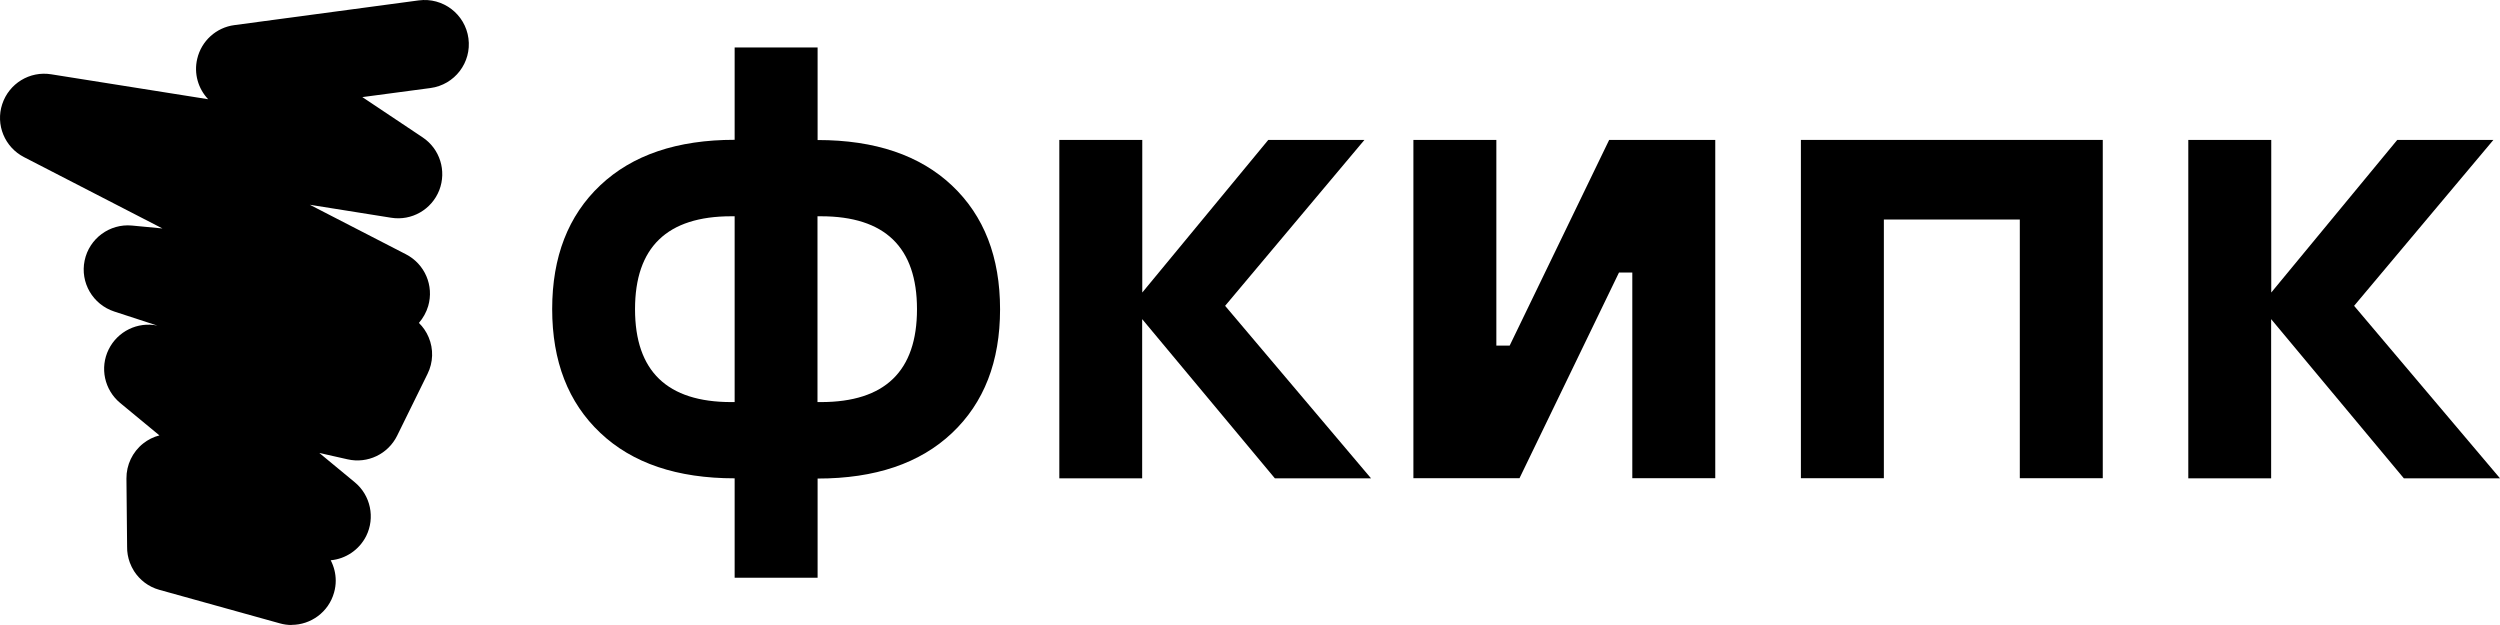
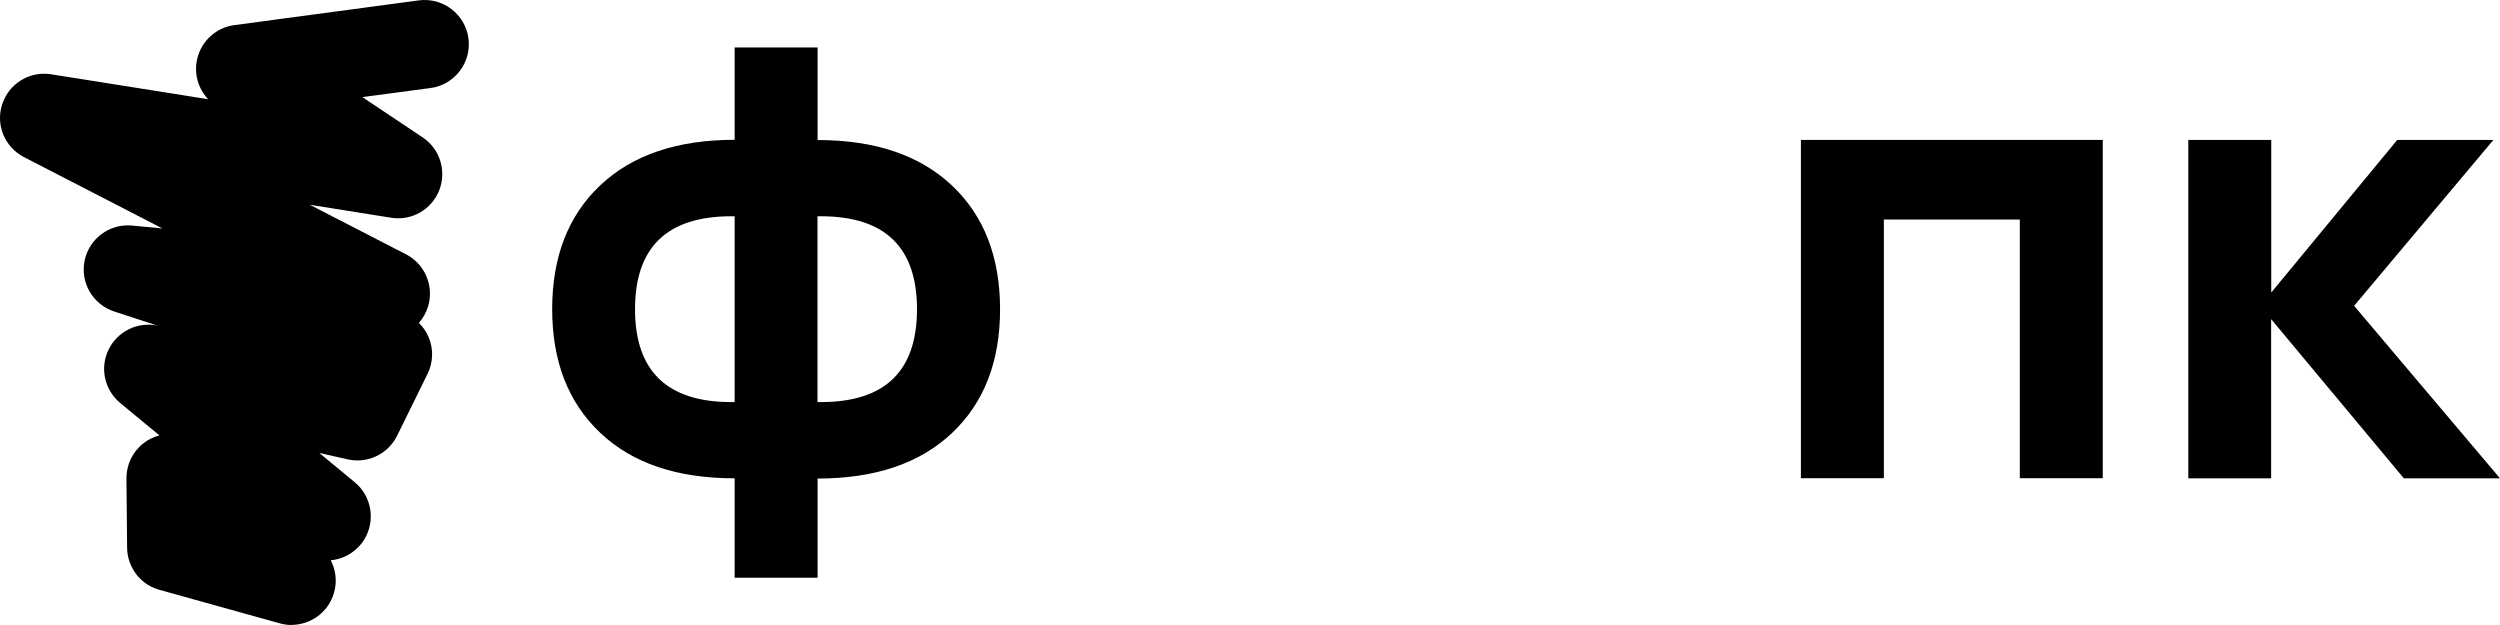
<svg xmlns="http://www.w3.org/2000/svg" width="800" height="200" viewBox="0 0 800 200" fill="none">
  <path d="M93.303 200C92.051 200 90.763 199.821 89.511 199.463L50.943 188.731C47.473 187.765 44.682 185.547 42.894 182.757C42.357 181.898 41.892 180.968 41.534 180.002C40.962 178.428 40.64 176.711 40.675 174.958L40.461 153.135C40.425 148.771 42.393 144.621 45.827 141.902C47.366 140.686 49.155 139.791 51.015 139.326L38.457 128.952C33.413 124.766 31.874 117.683 34.772 111.815C37.635 106.02 44.038 102.872 50.371 104.195L36.561 99.688C29.692 97.434 25.613 90.422 27.08 83.375C28.547 76.327 35.094 71.497 42.25 72.177L51.981 73.107L7.689 50.283C1.5 47.099 -1.469 39.908 0.713 33.326C2.895 26.707 9.514 22.665 16.383 23.774L66.614 31.752C63.394 28.353 61.998 23.524 63.108 18.837C64.431 13.113 69.189 8.784 75.021 8.033L133.981 0.127C141.745 -0.911 148.864 4.527 149.902 12.29C150.939 20.018 145.501 27.137 137.738 28.174L115.95 31.072L135.233 43.951C140.779 47.636 142.961 54.683 140.564 60.872C138.131 67.061 131.727 70.746 125.144 69.673L99.135 65.523L129.903 81.371C135.949 84.484 138.918 91.424 137.022 97.935C136.414 99.974 135.376 101.799 134.053 103.337C135.376 104.625 136.45 106.199 137.165 107.916C138.775 111.708 138.632 115.965 136.808 119.65L127.076 139.434C124.178 145.301 117.631 148.449 111.227 146.982L102.176 144.943L113.517 154.316C118.597 158.501 120.1 165.692 117.166 171.559C114.912 175.995 110.583 178.857 105.825 179.287C106.862 181.29 107.435 183.508 107.435 185.833C107.435 187.085 107.256 188.373 106.898 189.625C105.145 195.886 99.457 199.964 93.267 199.964L93.303 200Z" fill="black" />
  <path d="M235.086 184.796V153.064C216.697 153.064 202.35 148.235 192.082 138.504C181.814 128.809 176.698 115.608 176.698 98.901C176.698 82.195 181.814 68.994 192.082 59.299C202.35 49.604 216.661 44.739 235.086 44.739V15.189H261.632V44.81C280.021 44.81 294.368 49.675 304.636 59.37C314.904 69.065 320.02 82.266 320.02 98.973C320.02 115.68 314.904 128.881 304.636 138.575C294.368 148.27 280.057 153.136 261.632 153.136V184.868H235.086V184.796ZM234.013 128.666H235.086V69.208H234.013C213.477 69.208 203.209 79.118 203.209 98.937C203.209 118.756 213.477 128.666 234.013 128.666ZM261.596 128.666H262.67C283.206 128.666 293.438 118.756 293.438 98.937C293.438 79.118 283.17 69.208 262.67 69.208H261.596V128.666Z" fill="black" />
-   <path d="M338.982 153.064V44.774H365.528V93.606L405.848 44.774H436.616L392.038 97.864L438.727 153.064H407.959L365.492 102.121V153.064H338.946H338.982Z" fill="black" />
-   <path d="M452.287 153.064V44.774H478.833V110.6H483.09L514.932 44.774H548.884V153.028H522.337V87.203H518.08L486.239 153.028H452.287V153.064Z" fill="black" />
  <path d="M576.288 153.064V44.774H672.885V153.028H646.339V70.246H602.835V153.028H576.288V153.064Z" fill="black" />
  <path d="M700.255 153.064V44.774H726.801V93.606L767.121 44.774H797.889L753.312 97.864L800 153.064H769.232L726.765 102.121V153.064H700.219H700.255Z" fill="black" />
</svg>